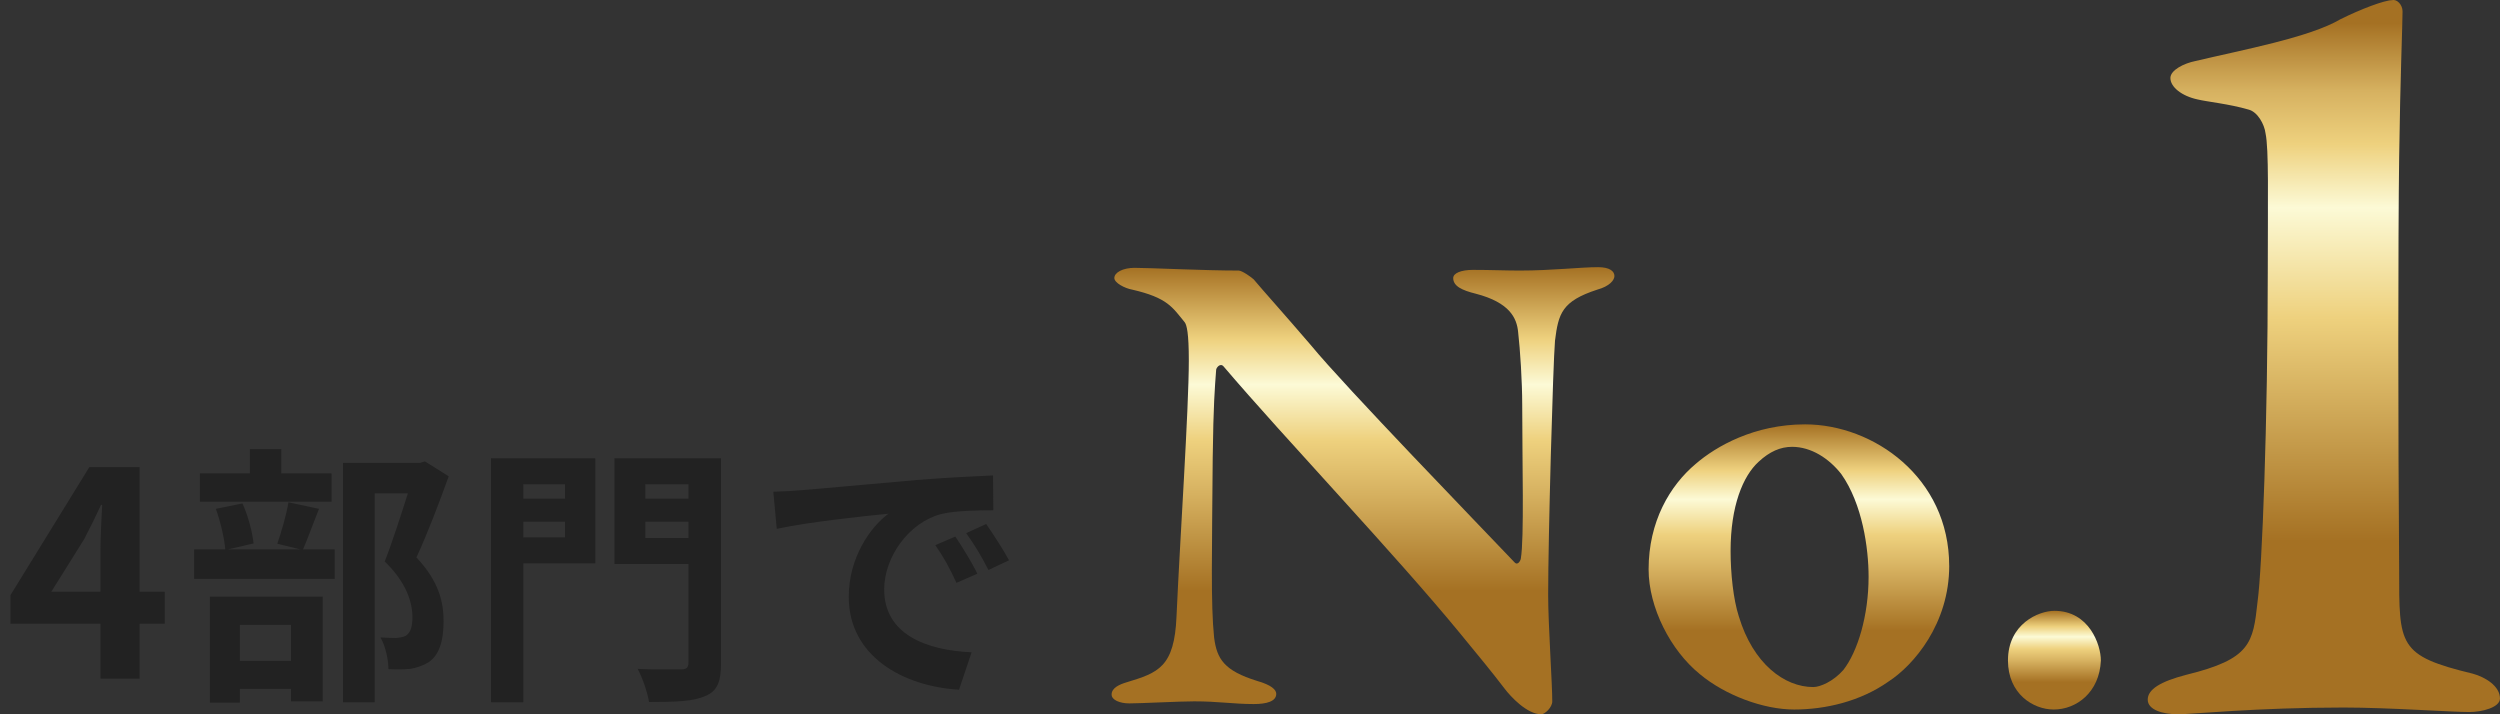
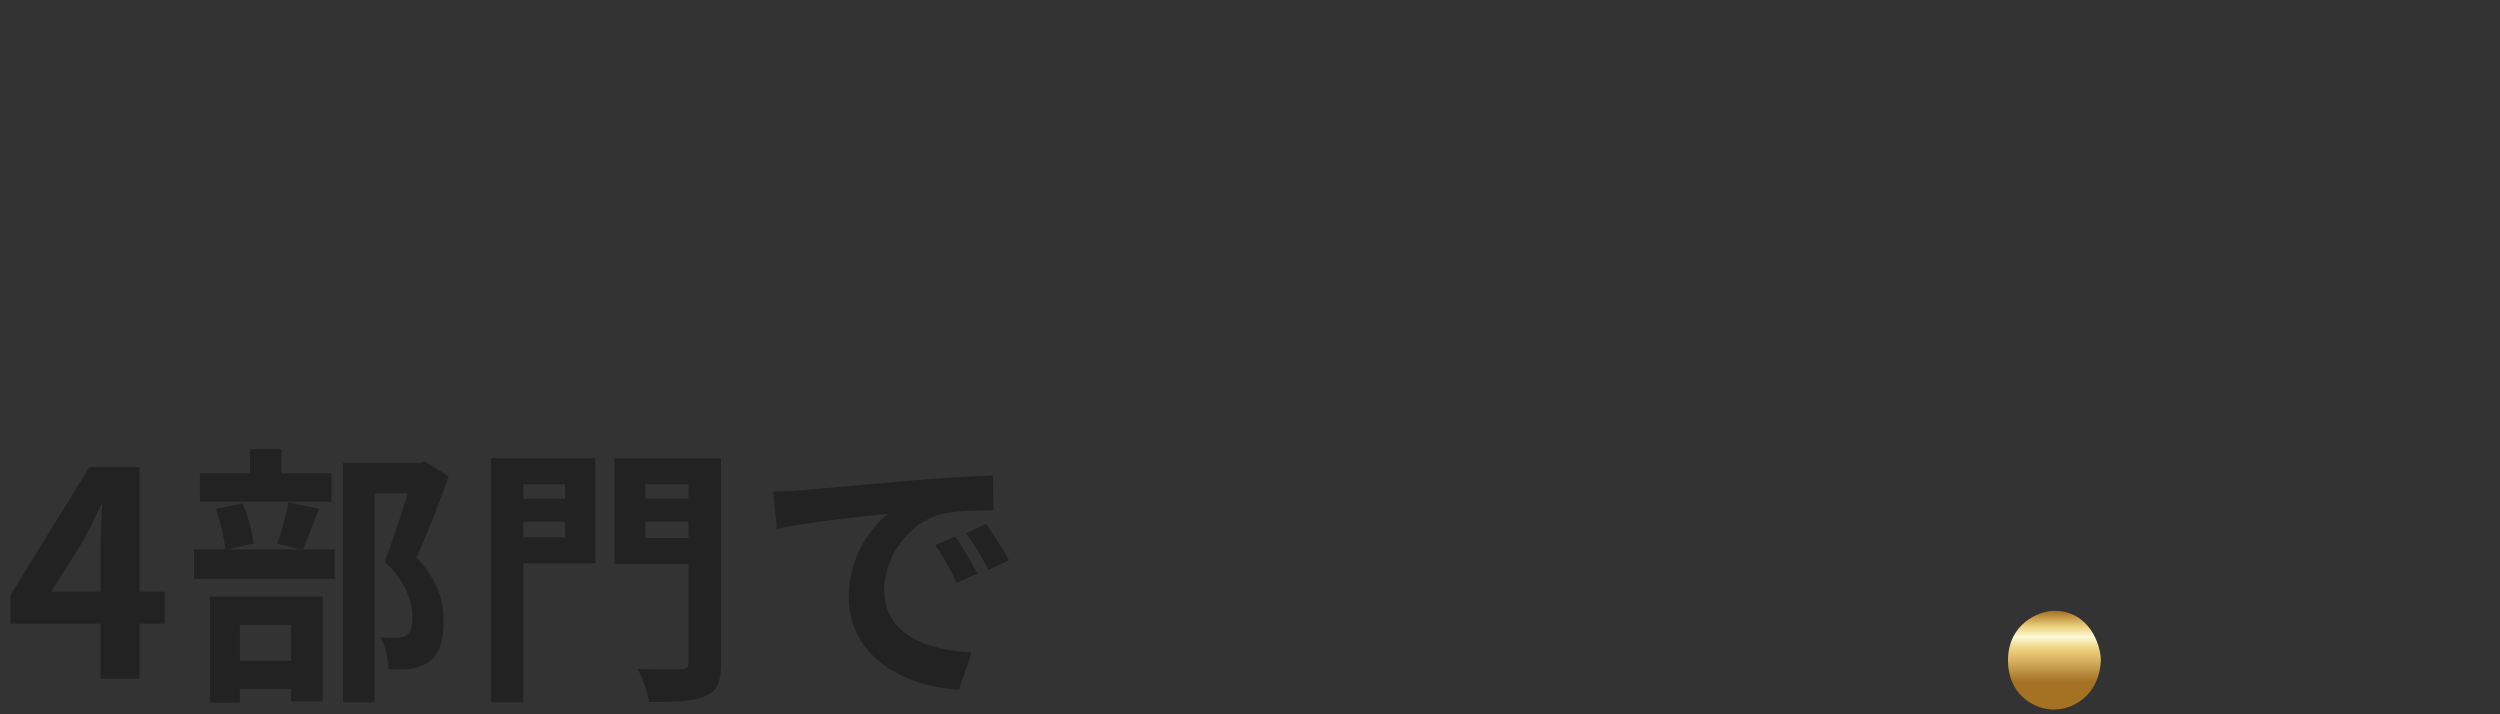
<svg xmlns="http://www.w3.org/2000/svg" width="140" height="40" viewBox="0 0 140 40" fill="none">
  <rect x="0" y="0" width="140" height="40" fill="#333333" stroke="none" />
  <path d="M0.586 34.928V33.328L5.002 26.16H7.818V33.136H9.226V34.928H7.818V38H5.626V34.928H0.586ZM4.714 30.192L2.874 33.136H5.626V30.72C5.626 30.032 5.69 28.96 5.722 28.272H5.658C5.37 28.896 5.05 29.552 4.714 30.192ZM19.208 39.328V25.92H23.528L23.8 25.84L25.128 26.672C24.6 28.144 23.928 29.904 23.32 31.216C24.616 32.592 24.84 33.776 24.84 34.784C24.84 35.904 24.6 36.656 24.024 37.072C23.72 37.264 23.352 37.392 22.984 37.456C22.776 37.472 22.536 37.488 22.296 37.488C22.12 37.488 21.928 37.472 21.752 37.472C21.752 36.992 21.608 36.208 21.304 35.696C21.592 35.712 21.88 35.728 22.168 35.728C22.376 35.712 22.584 35.68 22.728 35.6C23 35.424 23.096 35.072 23.096 34.56C23.096 33.728 22.76 32.624 21.544 31.44C21.976 30.352 22.472 28.784 22.84 27.632H20.984V39.328H19.208ZM11.752 39.344V33.408H18.072V39.28H16.296V38.576H13.432V39.344H11.752ZM18.744 32.416H10.872V30.768H12.616C12.568 30.16 12.344 29.2 12.088 28.496L13.576 28.192C13.896 28.88 14.136 29.808 14.2 30.432L12.76 30.768H16.824L15.528 30.448C15.752 29.808 16.04 28.832 16.152 28.128L17.864 28.496C17.528 29.344 17.224 30.176 16.968 30.768H18.744V32.416ZM18.568 28.096H11.192V26.512H13.992V25.152H15.752V26.512H18.568V28.096ZM13.432 34.992V37.008H16.296V34.992H13.432ZM34.409 25.664H40.377V37.136C40.377 38.176 40.169 38.704 39.497 38.976C38.841 39.28 37.833 39.312 36.345 39.312C36.265 38.8 35.977 37.936 35.705 37.456C36.281 37.488 36.921 37.488 37.401 37.488C37.737 37.488 37.993 37.488 38.121 37.488C38.441 37.488 38.553 37.392 38.553 37.104V31.584H34.409V25.664ZM27.497 39.328V25.664H33.337V31.552H29.305V39.328H27.497ZM36.137 29.216V30.128H38.553V29.216H36.137ZM29.305 29.216V30.096H31.641V29.216H29.305ZM36.137 27.12V27.92H38.553V27.12H36.137ZM29.305 27.12V27.92H31.641V27.12H29.305ZM53.498 30.048C53.866 30.592 54.442 31.52 54.73 32.128L53.562 32.64C53.178 31.808 52.858 31.216 52.378 30.528L53.498 30.048ZM55.226 29.344C55.594 29.872 56.186 30.784 56.506 31.376L55.354 31.92C54.938 31.104 54.586 30.528 54.106 29.856L55.226 29.344ZM43.306 27.536C43.914 27.52 44.49 27.488 44.794 27.456C46.058 27.36 48.57 27.12 51.338 26.88C52.89 26.752 54.538 26.672 55.61 26.624L55.626 28.576C54.826 28.576 53.514 28.592 52.714 28.784C50.874 29.264 49.514 31.216 49.514 33.008C49.514 35.504 51.834 36.416 54.41 36.528L53.706 38.624C50.522 38.432 47.53 36.72 47.53 33.424C47.53 31.232 48.73 29.52 49.754 28.768C48.442 28.896 45.258 29.232 43.498 29.616L43.306 27.536Z" fill="#222222" />
-   <path d="M63.551 14.999C64.393 14.999 67.416 15.151 69.367 15.151C69.558 15.151 70.094 15.533 70.208 15.647C70.783 16.333 71.853 17.514 73.422 19.344C75.297 21.63 82.795 29.367 84.823 31.501C85.014 31.692 85.167 31.349 85.167 31.273C85.359 30.167 85.244 25.86 85.244 22.659C85.244 21.363 85.129 19.573 85.014 18.582C84.938 17.82 84.555 16.943 82.642 16.447C81.877 16.257 81.38 16.028 81.38 15.571C81.38 15.303 81.801 15.113 82.49 15.113C83.446 15.113 84.326 15.151 85.091 15.151C86.927 15.151 88.496 14.961 89.49 14.961C90.141 14.961 90.408 15.189 90.408 15.456C90.408 15.685 90.141 16.028 89.452 16.218C87.462 16.866 87.272 17.552 87.08 19.076C86.966 20.449 86.697 30.091 86.697 33.331C86.697 34.931 86.927 38.284 86.927 39.276C86.927 39.618 86.506 40 86.315 40C85.511 40 84.593 39.009 84.249 38.552C83.522 37.599 82.795 36.722 81.762 35.465C78.166 31.082 71.93 24.526 68.525 20.525C68.334 20.296 68.104 20.601 68.104 20.715C68.028 21.744 67.951 22.621 67.912 25.632C67.874 30.929 67.797 33.826 67.989 35.693C68.142 36.913 68.562 37.561 70.399 38.132C71.203 38.361 71.47 38.627 71.47 38.856C71.47 39.276 70.934 39.427 70.208 39.427C69.098 39.427 68.218 39.275 66.879 39.275C66.038 39.275 63.895 39.39 63.245 39.39C62.709 39.39 62.25 39.199 62.25 38.894C62.25 38.513 62.709 38.322 63.092 38.208C64.852 37.674 65.77 37.369 65.885 34.511C66.076 30.243 66.574 22.925 66.574 20.181C66.574 18.657 66.459 18.2 66.344 18.047C65.655 17.209 65.388 16.675 63.398 16.218C62.977 16.141 62.403 15.837 62.403 15.57C62.403 15.265 62.863 14.998 63.551 14.998L63.551 14.999Z" fill="url(#paint0_linear_350_362)" />
-   <path d="M109.156 31.691C109.156 34.931 107.166 37.255 105.751 38.17C104.182 39.276 102.231 39.733 100.471 39.733C98.749 39.733 96.607 38.932 95.191 37.751C93.546 36.417 92.322 34.016 92.322 31.882C92.322 29.215 93.508 27.194 94.962 25.975C96.11 24.984 98.252 23.764 101.083 23.764C104.909 23.764 109.155 26.737 109.155 31.692L109.156 31.691ZM98.481 25.86C97.602 26.661 96.913 28.337 96.913 30.853C96.913 32.11 97.066 33.559 97.372 34.511C98.175 37.179 99.935 38.475 101.542 38.475C101.924 38.475 102.651 38.17 103.226 37.522C104.029 36.493 104.641 34.473 104.641 32.301C104.641 30.7 104.296 28.223 103.111 26.546C102.422 25.669 101.427 25.022 100.356 25.022C99.706 25.022 99.094 25.288 98.481 25.86V25.86Z" fill="url(#paint1_linear_350_362)" />
  <path d="M117.649 36.989C117.573 38.779 116.272 39.733 115.009 39.733C113.861 39.733 112.446 38.856 112.446 36.989C112.446 34.93 114.168 34.206 115.047 34.206C116.999 34.206 117.649 36.112 117.649 36.989H117.649Z" fill="url(#paint2_linear_350_362)" />
-   <path d="M122.43 37.789C126.045 36.904 126.171 36.02 126.425 33.682C126.679 31.85 126.996 23.637 126.996 15.108C126.996 11.127 127.06 8.348 126.869 7.463C126.806 6.958 126.425 6.263 125.918 6.136C124.84 5.82 123.571 5.694 123.064 5.568C122.176 5.378 121.542 4.872 121.542 4.368C121.542 3.925 122.303 3.546 122.937 3.419C125.601 2.788 129.343 2.093 131.055 1.082C132.197 0.513 133.529 0.008 133.972 0.008C134.226 -0.055 134.543 0.261 134.543 0.64C134.543 1.335 134.417 4.178 134.353 8.79C134.29 13.275 134.29 24.395 134.353 31.913C134.353 36.146 134.29 36.715 138.476 37.726C139.173 37.915 139.998 38.421 139.998 39.115C139.998 39.621 138.983 39.874 138.285 39.874C137.271 39.874 133.719 39.621 131.245 39.621C126.425 39.621 122.683 40 121.986 40C121.098 40 120.273 39.748 120.273 39.179C120.273 38.61 120.971 38.168 122.43 37.789Z" fill="url(#paint3_linear_350_362)" />
  <defs>
    <linearGradient id="paint0_linear_350_362" x1="76.329" y1="40" x2="76.329" y2="14.961" gradientUnits="userSpaceOnUse">
      <stop stop-color="#A57123" />
      <stop offset="0.276" stop-color="#A57123" />
      <stop offset="0.493" stop-color="#D6B160" />
      <stop offset="0.613" stop-color="#EED17E" />
      <stop offset="0.737" stop-color="#FCFAD6" />
      <stop offset="0.839" stop-color="#EED17E" />
      <stop offset="1" stop-color="#A57123" />
    </linearGradient>
    <linearGradient id="paint1_linear_350_362" x1="100.739" y1="39.733" x2="100.739" y2="23.764" gradientUnits="userSpaceOnUse">
      <stop stop-color="#A57123" />
      <stop offset="0.276" stop-color="#A57123" />
      <stop offset="0.493" stop-color="#D6B160" />
      <stop offset="0.613" stop-color="#EED17E" />
      <stop offset="0.737" stop-color="#FCFAD6" />
      <stop offset="0.839" stop-color="#EED17E" />
      <stop offset="1" stop-color="#A57123" />
    </linearGradient>
    <linearGradient id="paint2_linear_350_362" x1="115.048" y1="39.733" x2="115.048" y2="34.206" gradientUnits="userSpaceOnUse">
      <stop stop-color="#A57123" />
      <stop offset="0.276" stop-color="#A57123" />
      <stop offset="0.493" stop-color="#D6B160" />
      <stop offset="0.613" stop-color="#EED17E" />
      <stop offset="0.737" stop-color="#FCFAD6" />
      <stop offset="0.839" stop-color="#EED17E" />
      <stop offset="1" stop-color="#A57123" />
    </linearGradient>
    <linearGradient id="paint3_linear_350_362" x1="130.5" y1="-0.5" x2="130.5" y2="38.5" gradientUnits="userSpaceOnUse">
      <stop stop-color="#A57123" />
      <stop offset="0.046" stop-color="#A57123" />
      <stop offset="0.143" stop-color="#D6B160" />
      <stop offset="0.22" stop-color="#EED17E" />
      <stop offset="0.311" stop-color="#FCFAD6" />
      <stop offset="0.469" stop-color="#EED17E" />
      <stop offset="0.79" stop-color="#A57123" />
    </linearGradient>
  </defs>
</svg>